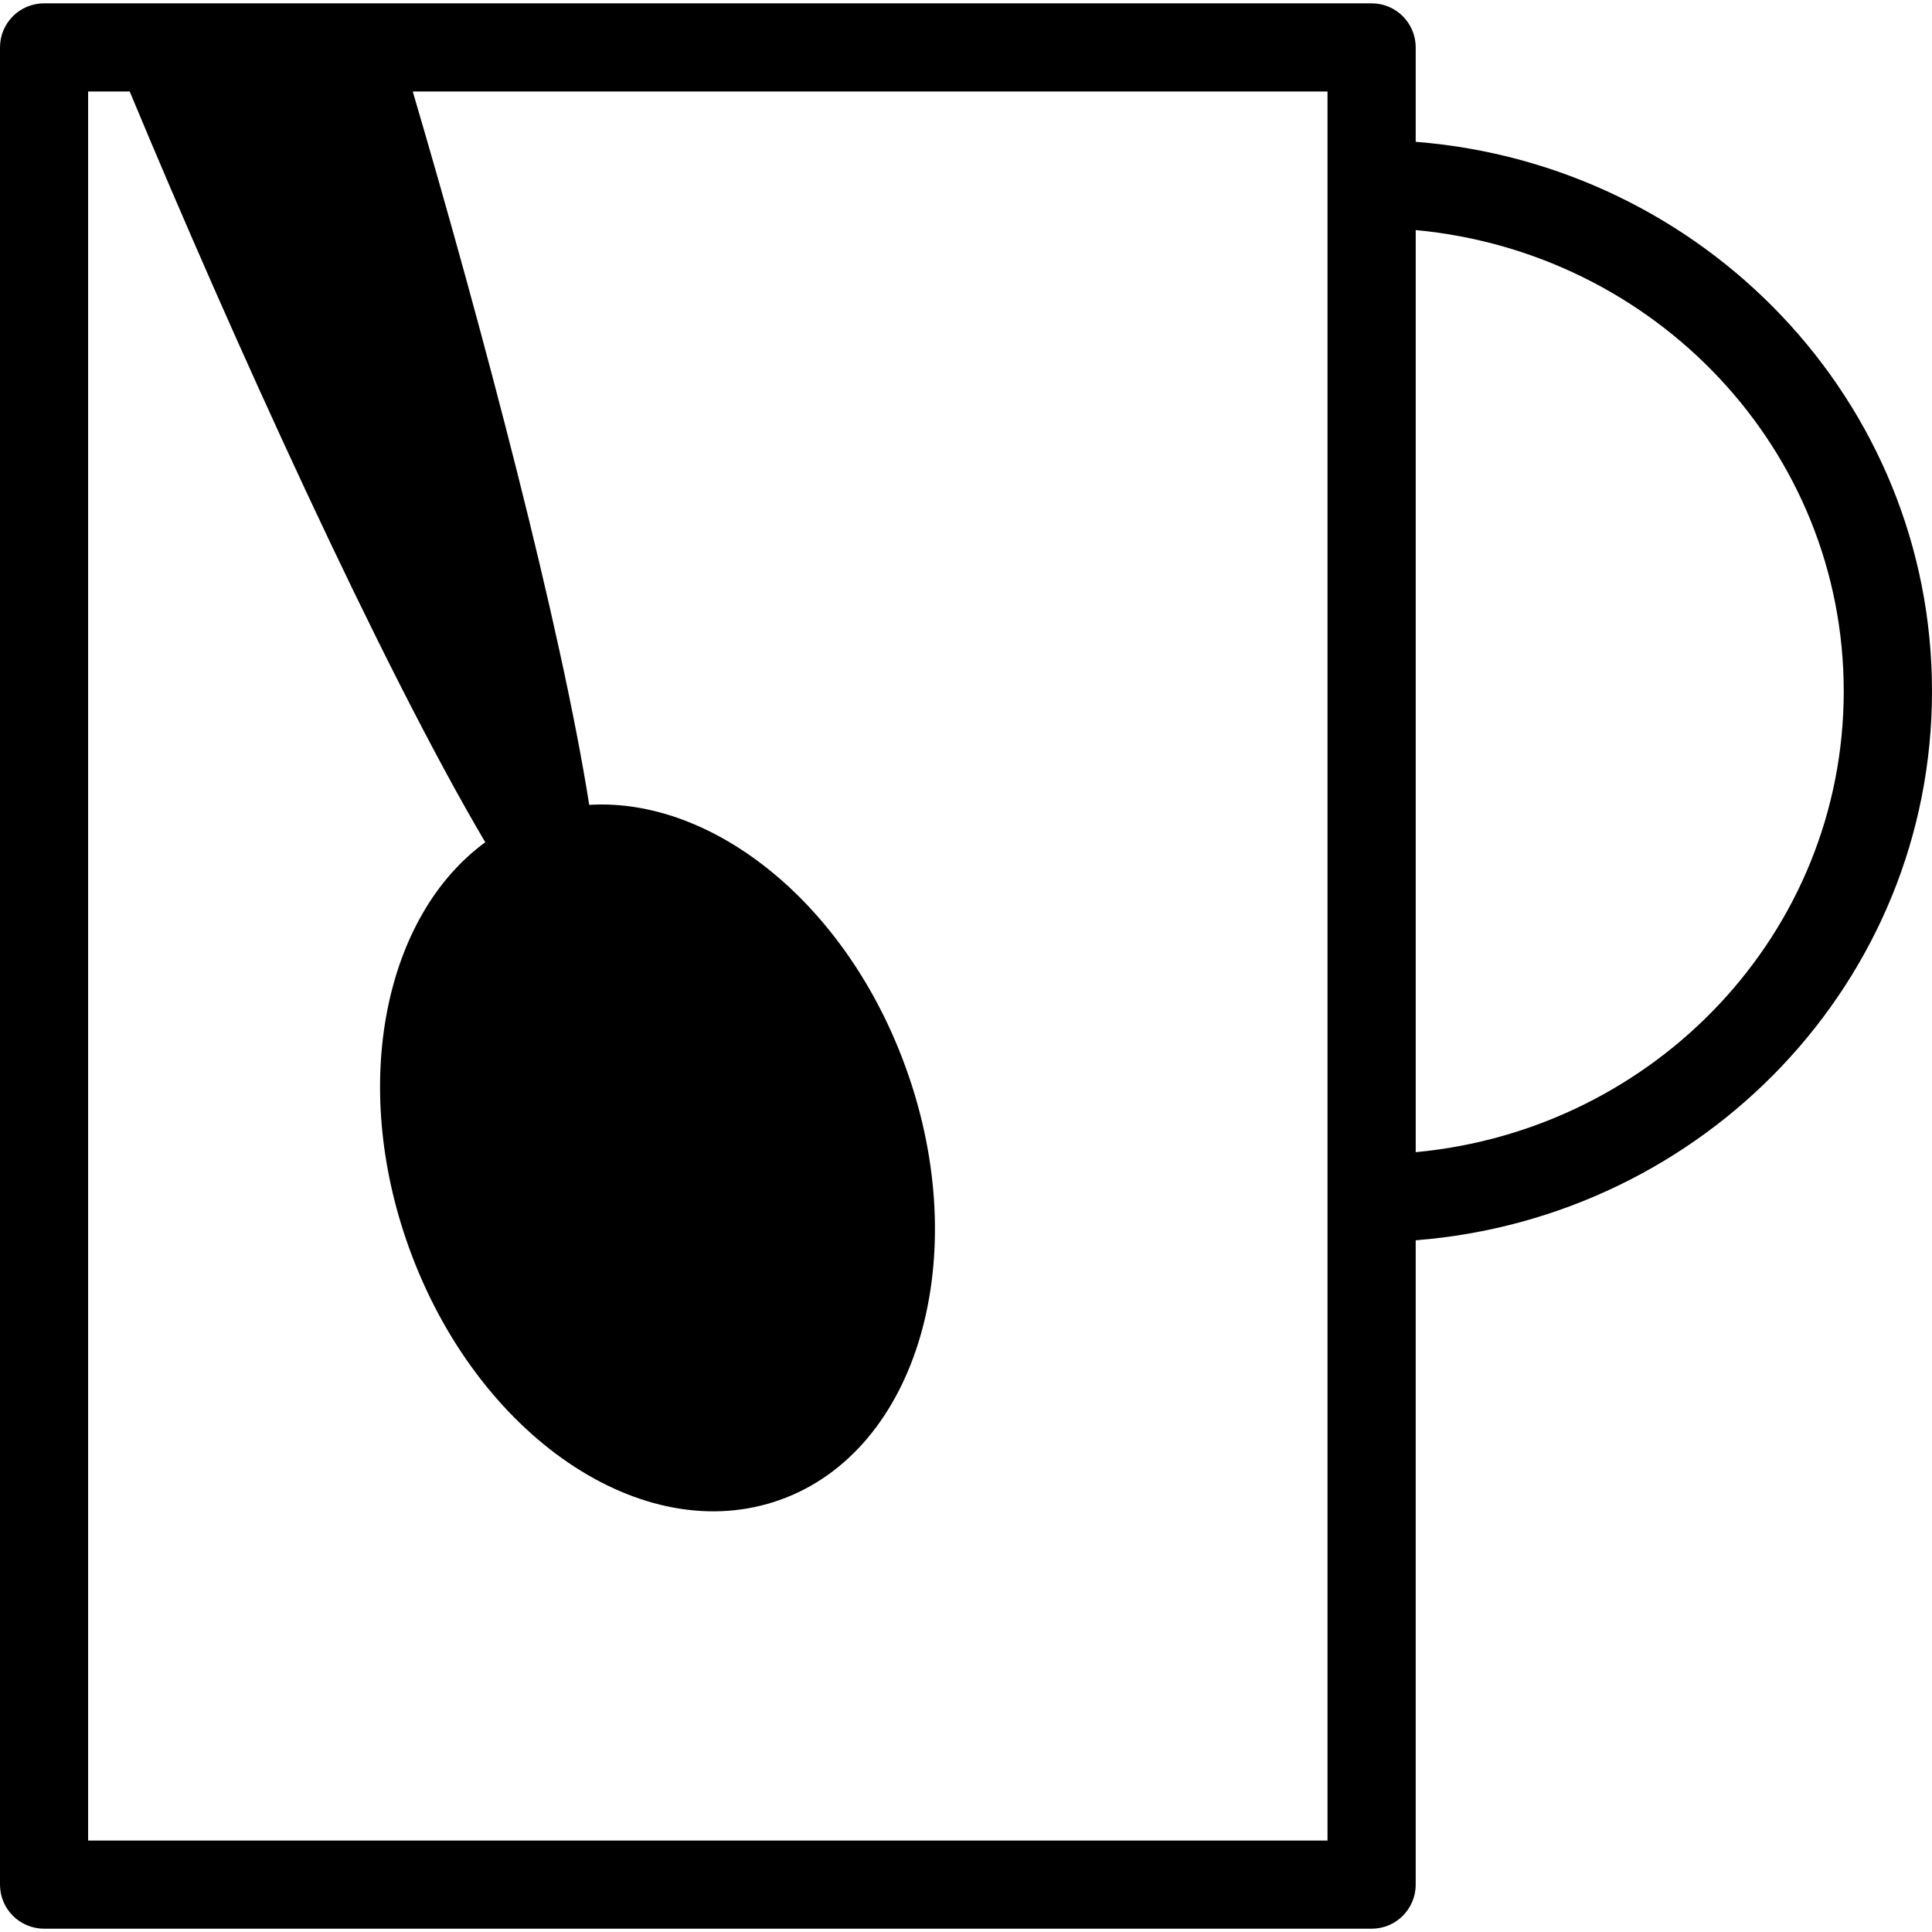
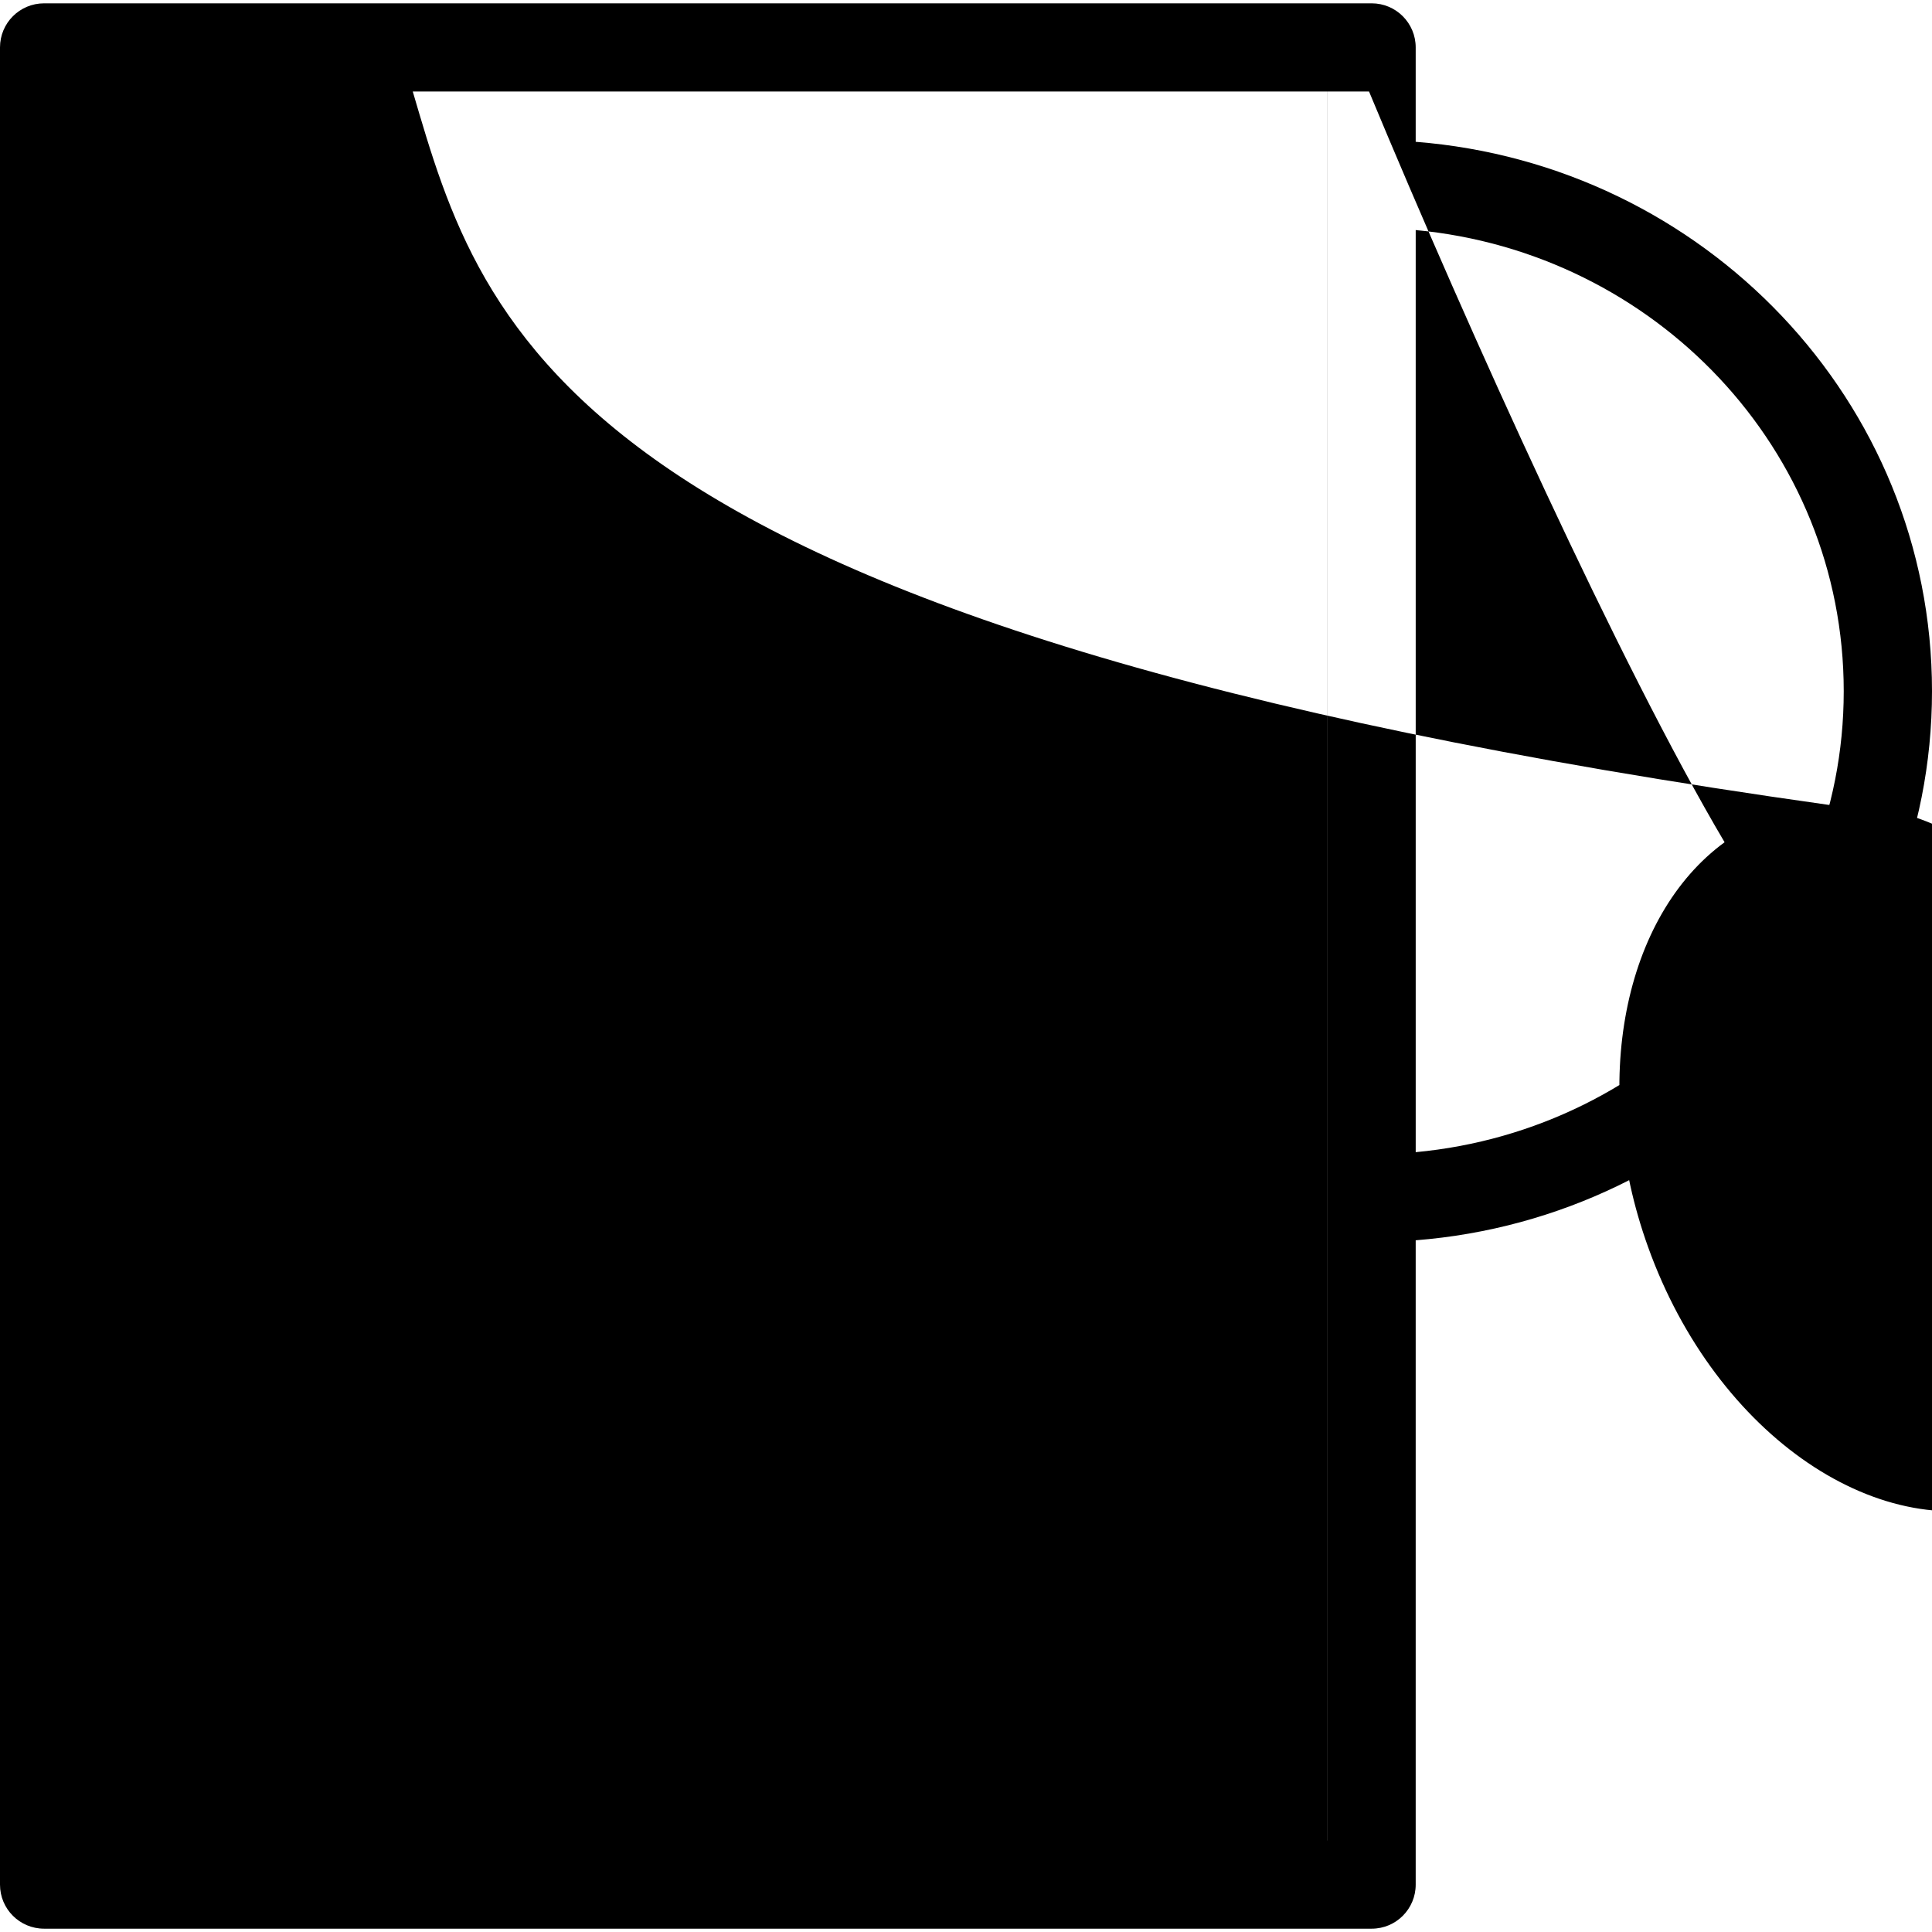
<svg xmlns="http://www.w3.org/2000/svg" version="1.1" id="Capa_1" x="0px" y="0px" width="153.806px" height="153.806px" viewBox="0 0 153.806 153.806" style="enable-background:new 0 0 153.806 153.806;" xml:space="preserve">
  <g>
-     <path d="M153.806,55.024c0-23.121-18.17-41.933-41.103-43.735V3.775c0-1.939-1.57-3.51-3.501-3.51H3.51   C1.565,0.265,0,1.835,0,3.775v146.259c0,1.942,1.571,3.508,3.51,3.508h105.692c1.937,0,3.501-1.571,3.501-3.508V98.739   C135.636,96.936,153.806,78.139,153.806,55.024z M105.677,146.526H7.015V7.286h3.312c8.004,19.248,20.009,45.735,28.305,59.765   c-7.998,5.849-10.787,19.169-6.089,32.23c5.404,15.052,18.654,24.046,29.584,20.112c10.936-3.922,15.427-19.321,10.001-34.343   c-4.701-13.086-15.338-21.571-25.221-20.975C44.67,49.873,38.471,26.354,32.86,7.286h72.823v139.24H105.677z M112.704,91.724   V18.316c19.06,1.778,34.075,17.458,34.075,36.715C146.779,74.272,131.763,89.946,112.704,91.724z" />
+     <path d="M153.806,55.024c0-23.121-18.17-41.933-41.103-43.735V3.775c0-1.939-1.57-3.51-3.501-3.51H3.51   C1.565,0.265,0,1.835,0,3.775v146.259c0,1.942,1.571,3.508,3.51,3.508h105.692c1.937,0,3.501-1.571,3.501-3.508V98.739   C135.636,96.936,153.806,78.139,153.806,55.024z M105.677,146.526V7.286h3.312c8.004,19.248,20.009,45.735,28.305,59.765   c-7.998,5.849-10.787,19.169-6.089,32.23c5.404,15.052,18.654,24.046,29.584,20.112c10.936-3.922,15.427-19.321,10.001-34.343   c-4.701-13.086-15.338-21.571-25.221-20.975C44.67,49.873,38.471,26.354,32.86,7.286h72.823v139.24H105.677z M112.704,91.724   V18.316c19.06,1.778,34.075,17.458,34.075,36.715C146.779,74.272,131.763,89.946,112.704,91.724z" />
  </g>
  <g>
</g>
  <g>
</g>
  <g>
</g>
  <g>
</g>
  <g>
</g>
  <g>
</g>
  <g>
</g>
  <g>
</g>
  <g>
</g>
  <g>
</g>
  <g>
</g>
  <g>
</g>
  <g>
</g>
  <g>
</g>
  <g>
</g>
</svg>